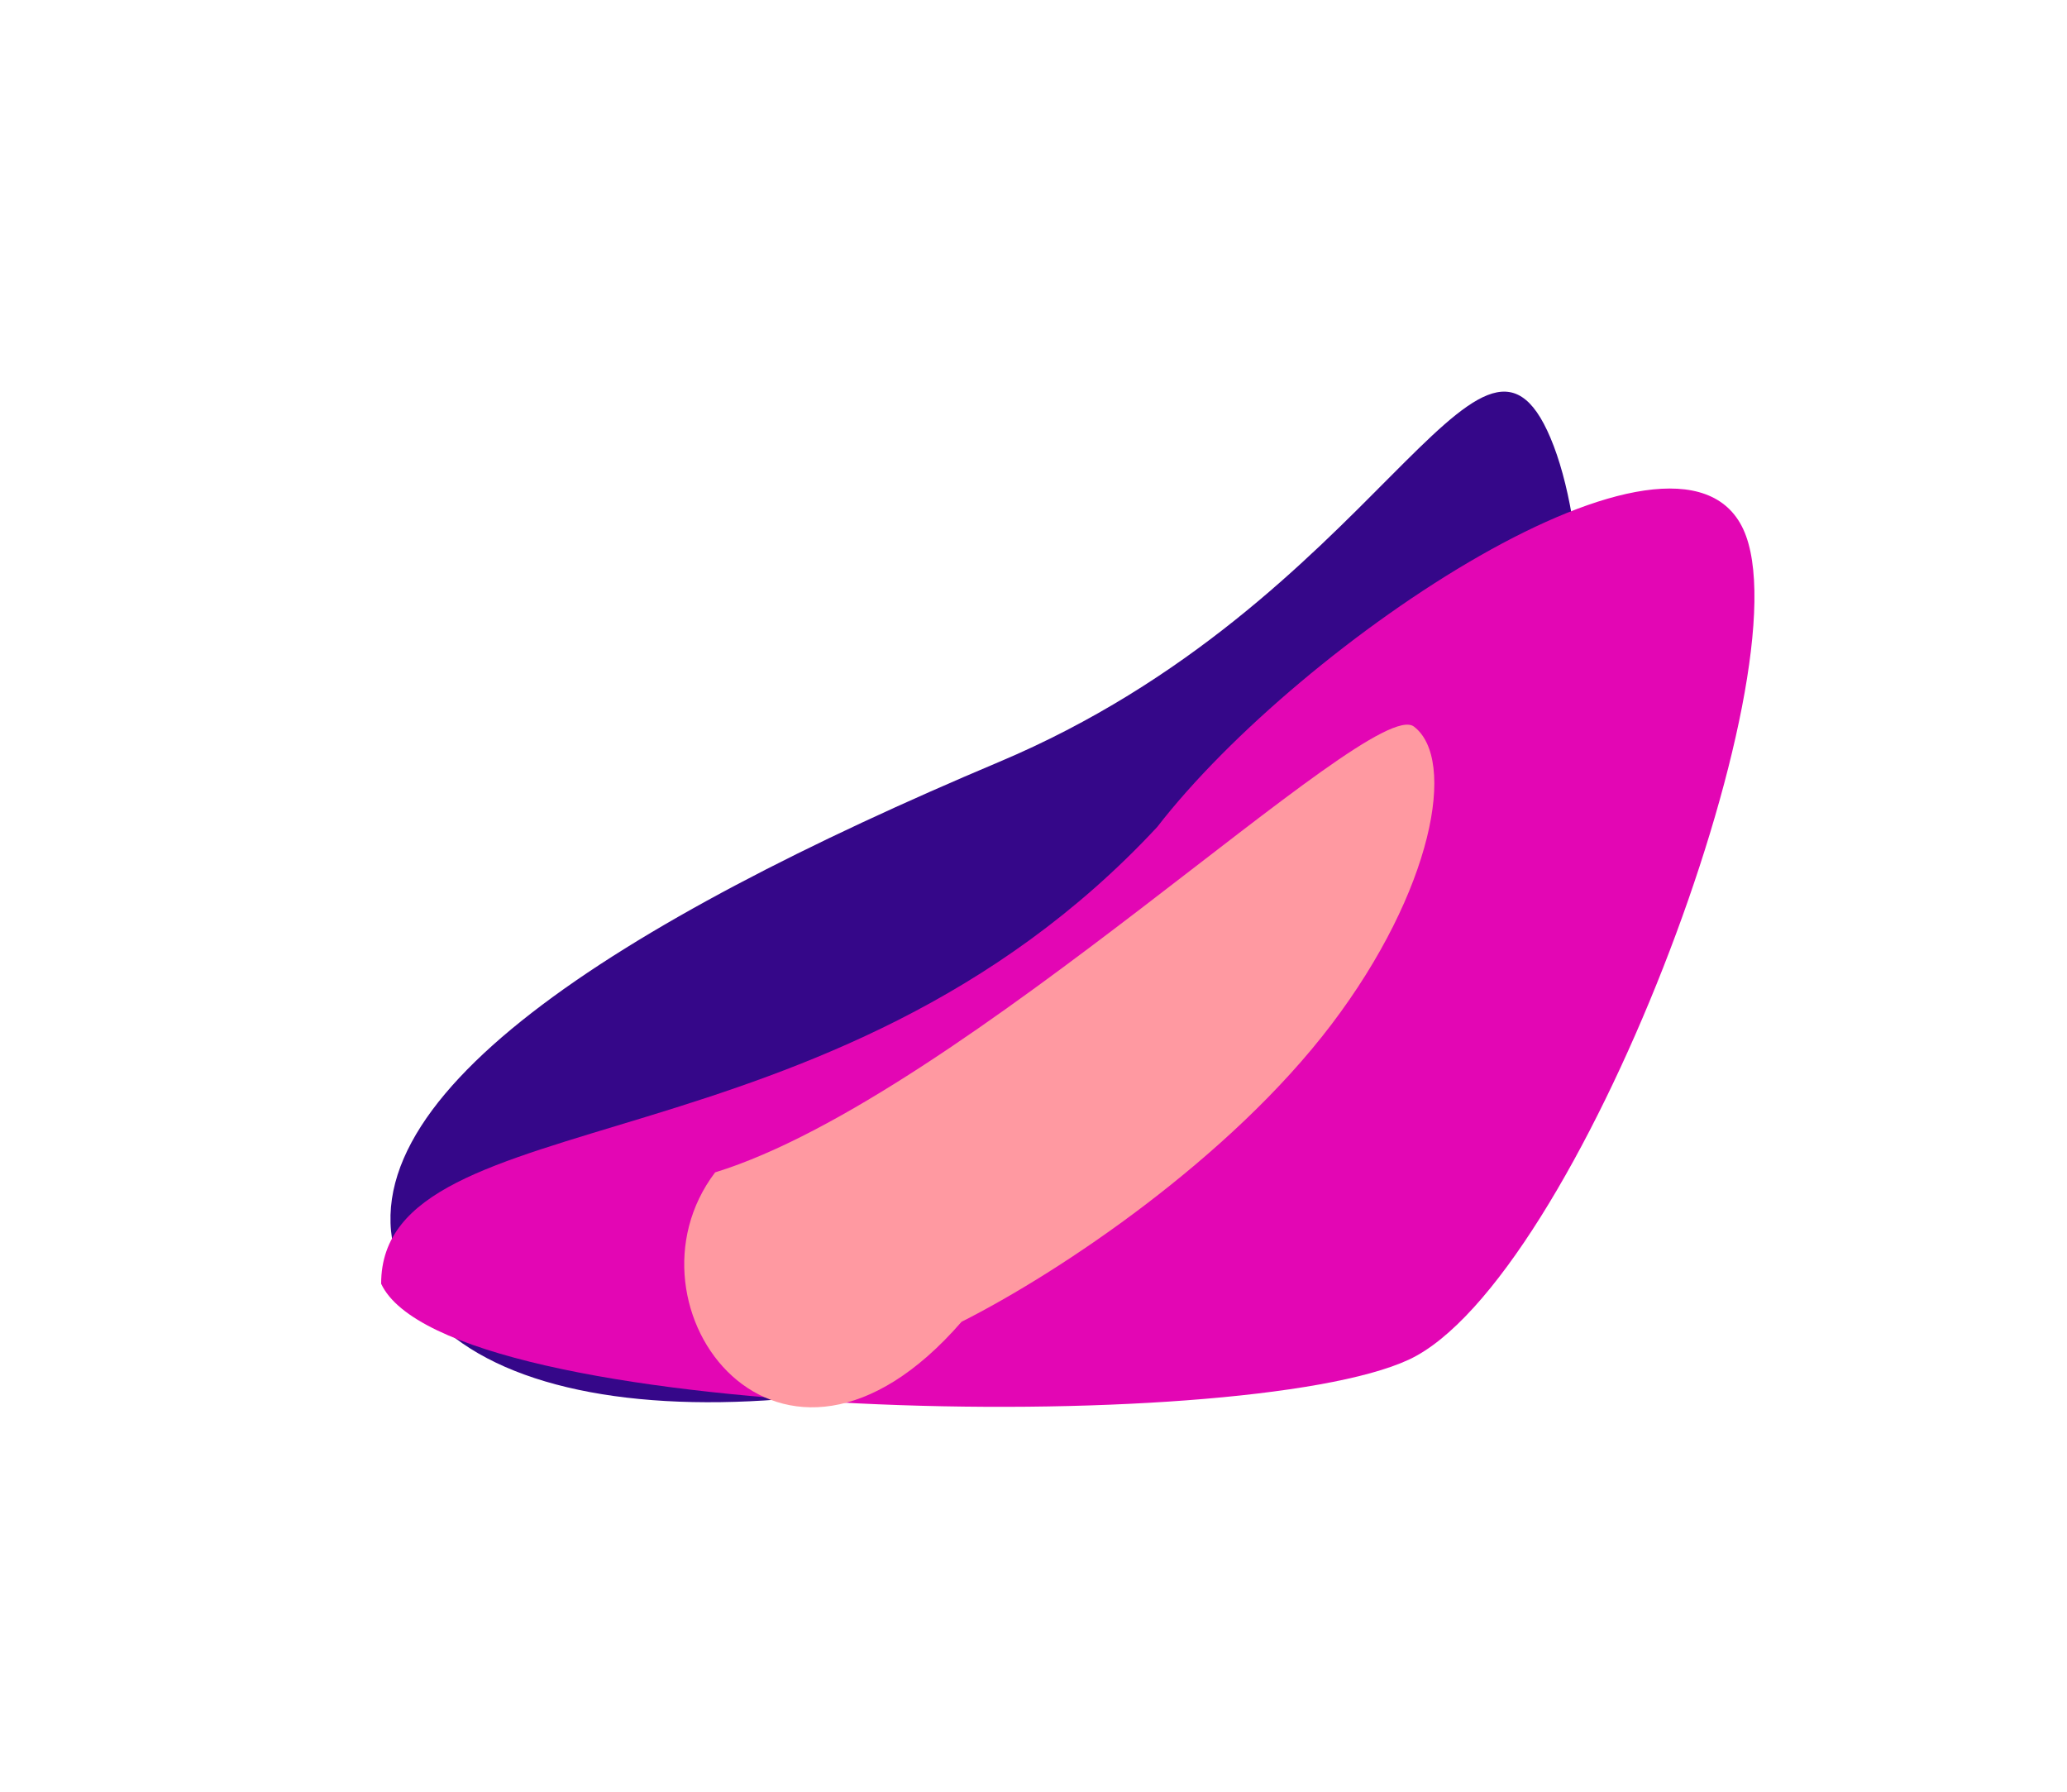
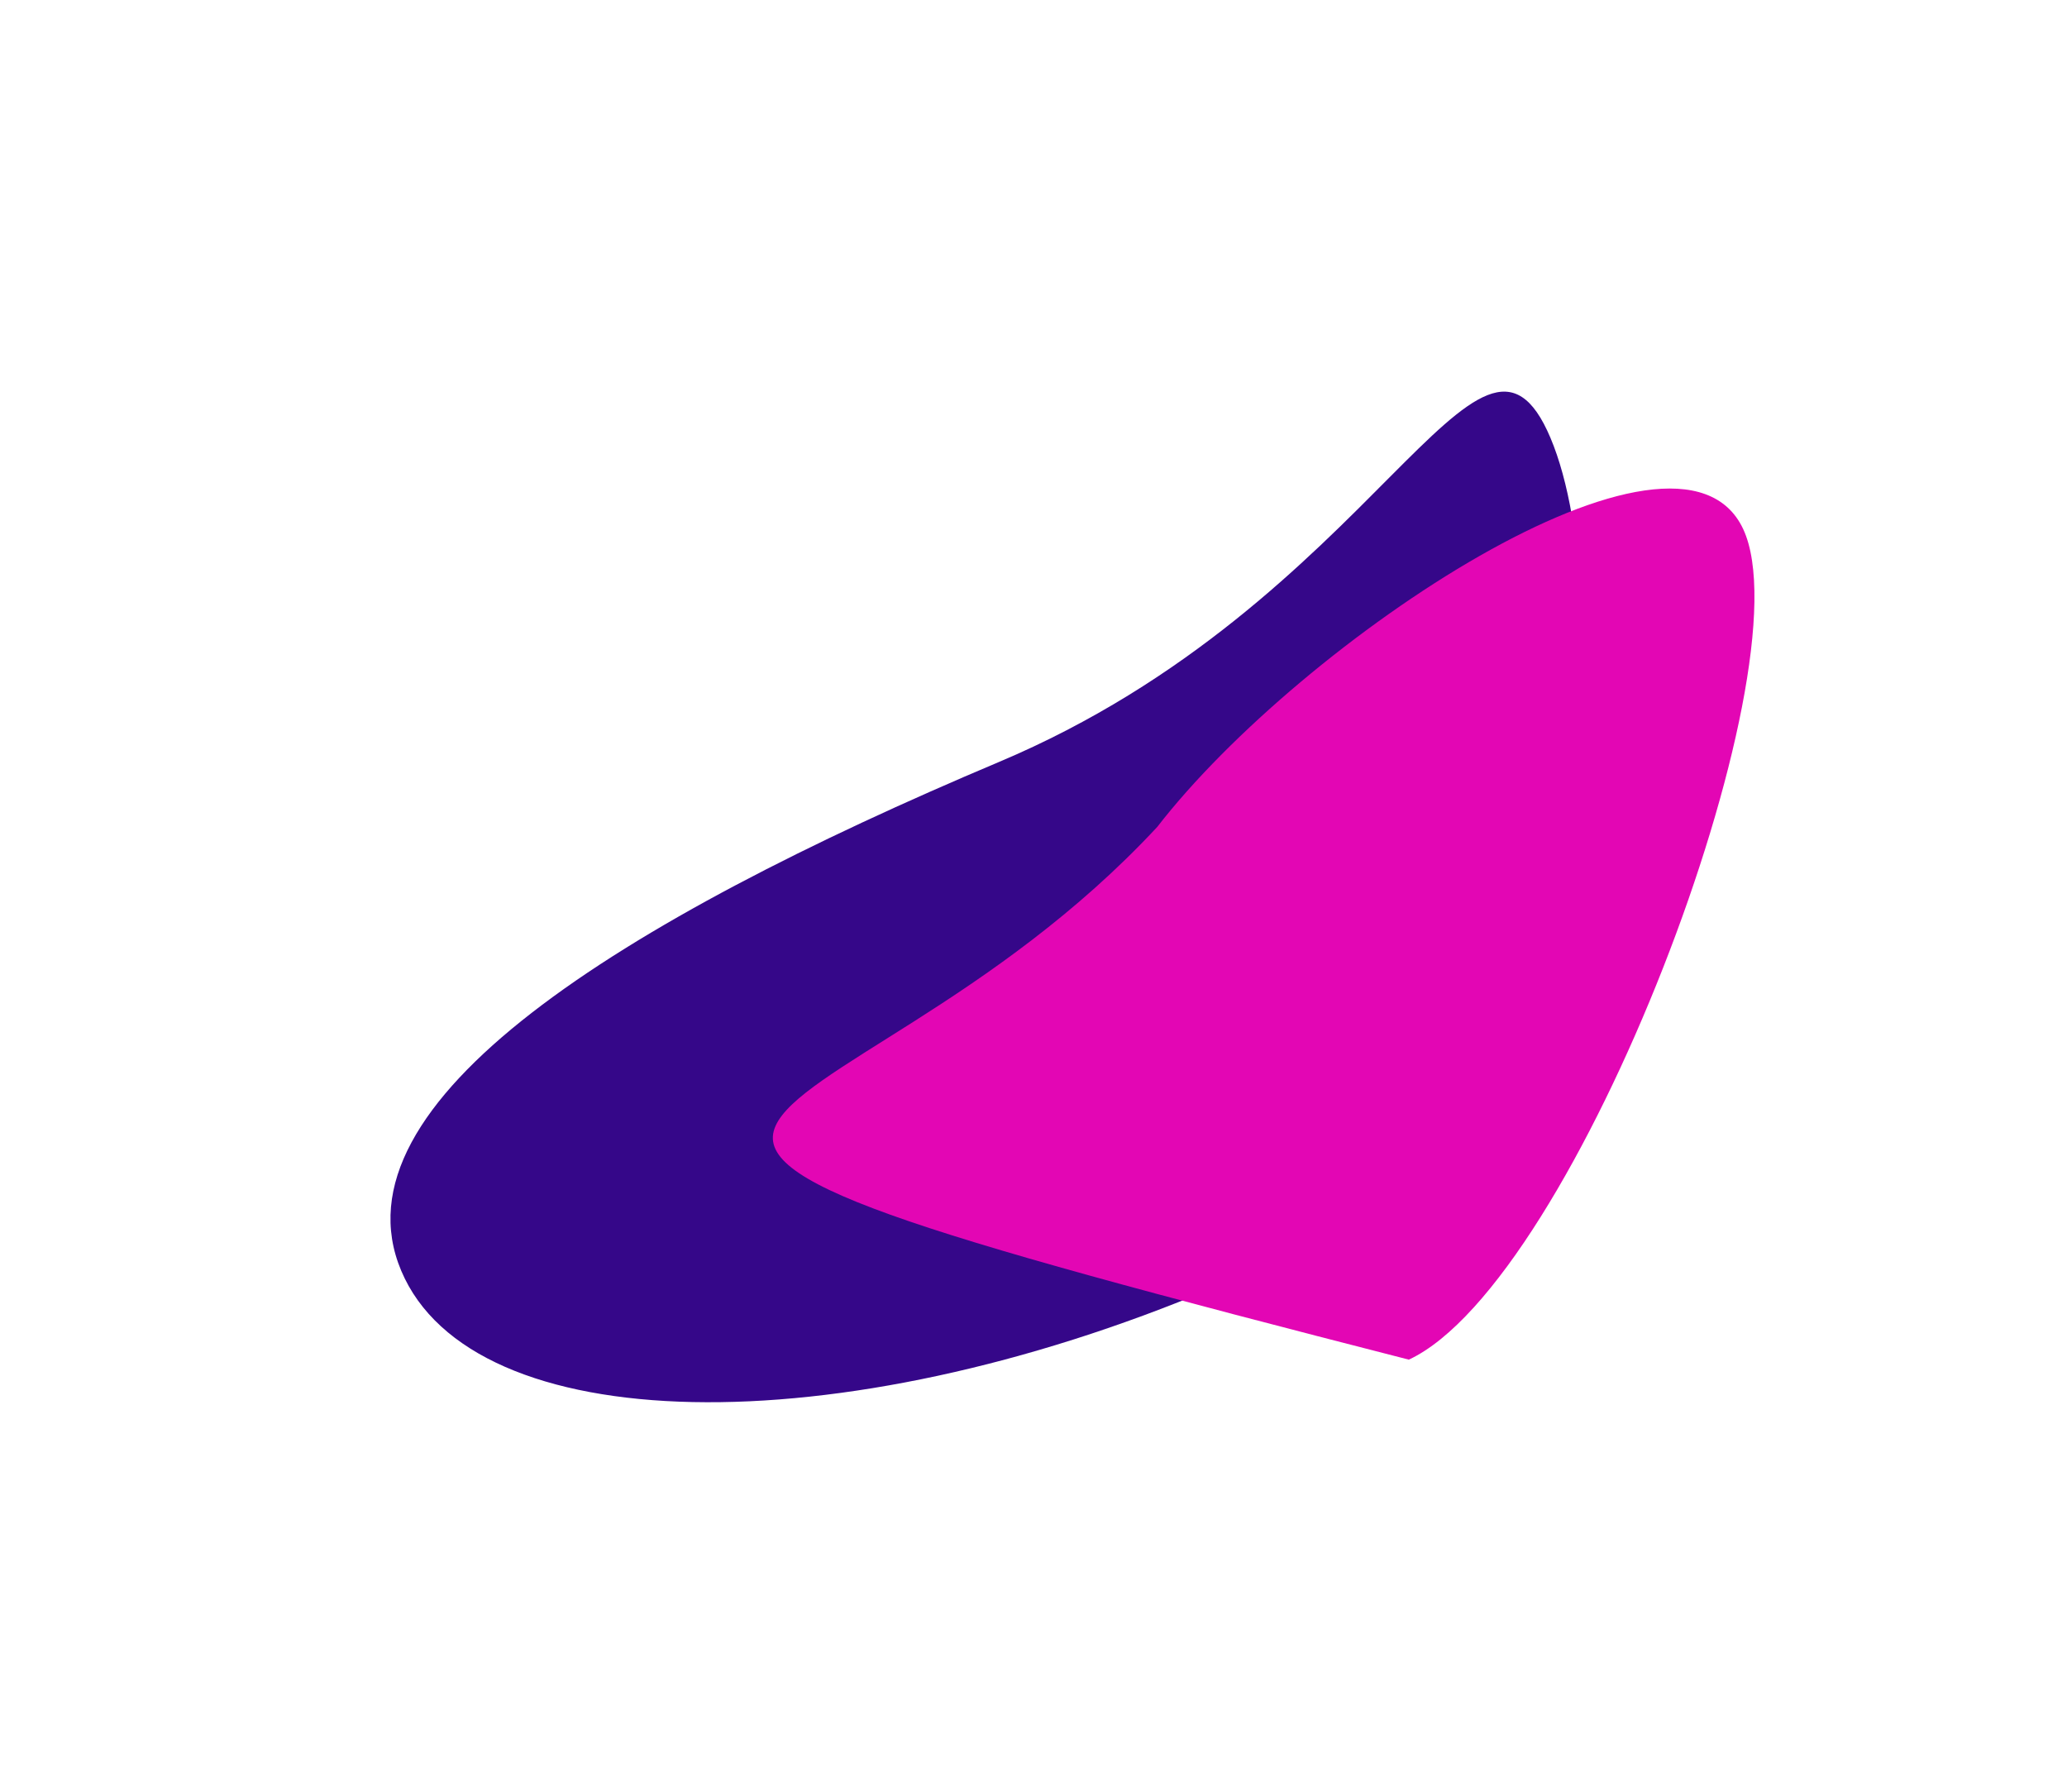
<svg xmlns="http://www.w3.org/2000/svg" width="780" height="676" viewBox="0 0 780 676" fill="none">
  <g filter="url(#filter0_f_202_559)">
    <path d="M458.284 485.732C315.612 545.869 178.214 543.045 151.398 479.425C124.581 415.804 234.284 347.63 376.955 287.492C519.627 227.355 558.294 101.652 585.111 165.272C611.927 228.893 600.956 425.595 458.284 485.732Z" fill="#350789" />
  </g>
  <g filter="url(#filter1_f_202_559)">
-     <path d="M531.638 512.982C468.536 542.367 168.391 537.09 143.826 484.337C143.826 413.679 313.788 444.234 436.688 312C491.16 241.66 633.259 146.893 657.824 199.647C682.39 252.401 594.741 483.597 531.638 512.982Z" fill="#E306B4" />
+     <path d="M531.638 512.982C143.826 413.679 313.788 444.234 436.688 312C491.16 241.66 633.259 146.893 657.824 199.647C682.39 252.401 594.741 483.597 531.638 512.982Z" fill="#E306B4" />
  </g>
  <g filter="url(#filter2_f_202_559)">
-     <path d="M362.841 498.704C294.171 577.81 231.542 492.788 269.867 442.323C362.841 413.678 517.275 261.764 533.55 274.124C549.825 286.484 540.718 336.105 502.393 386.57C464.068 437.036 400.265 479.825 362.841 498.704Z" fill="#FF99A1" />
-   </g>
+     </g>
  <defs>
    <filter id="filter0_f_202_559" x="0.445" y="0.861" width="743.177" height="675.089" filterUnits="userSpaceOnUse" color-interpolation-filters="sRGB">
      <feGaussianBlur stdDeviation="73.449" />
    </filter>
    <filter id="filter1_f_202_559" x="26.305" y="66.8" width="753.272" height="581.508" filterUnits="userSpaceOnUse" color-interpolation-filters="sRGB">
      <feGaussianBlur stdDeviation="58.76" />
    </filter>
    <filter id="filter2_f_202_559" x="184.75" y="199.961" width="429.953" height="404.453" filterUnits="userSpaceOnUse" color-interpolation-filters="sRGB">
      <feGaussianBlur stdDeviation="36.725" />
    </filter>
  </defs>
</svg>